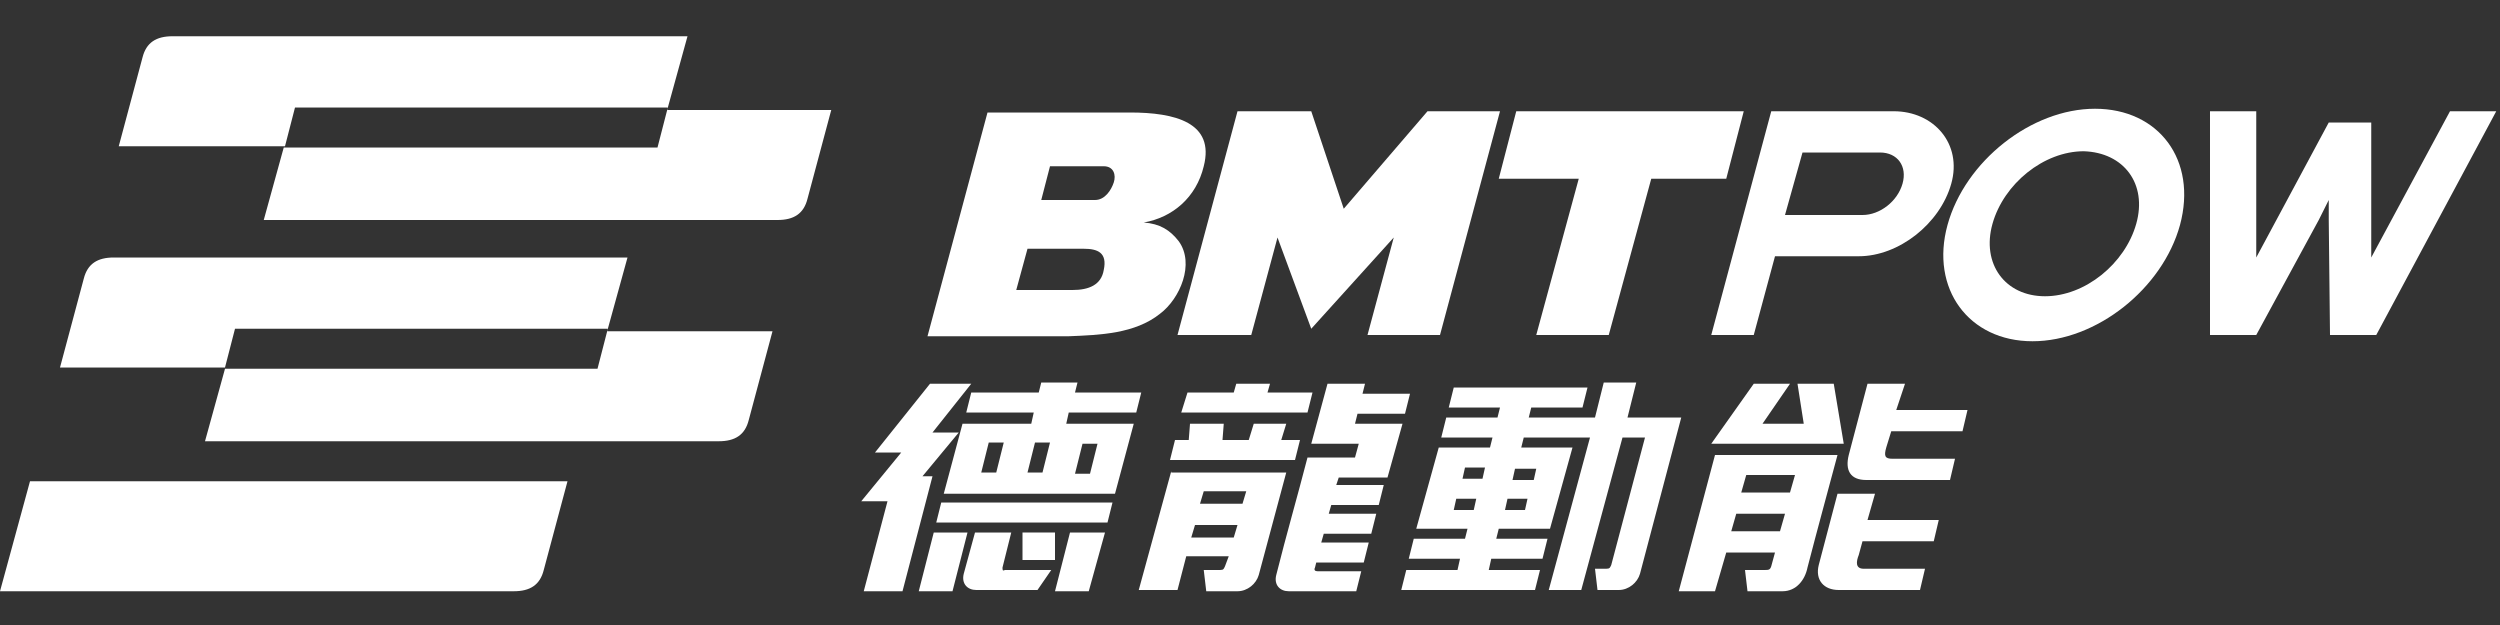
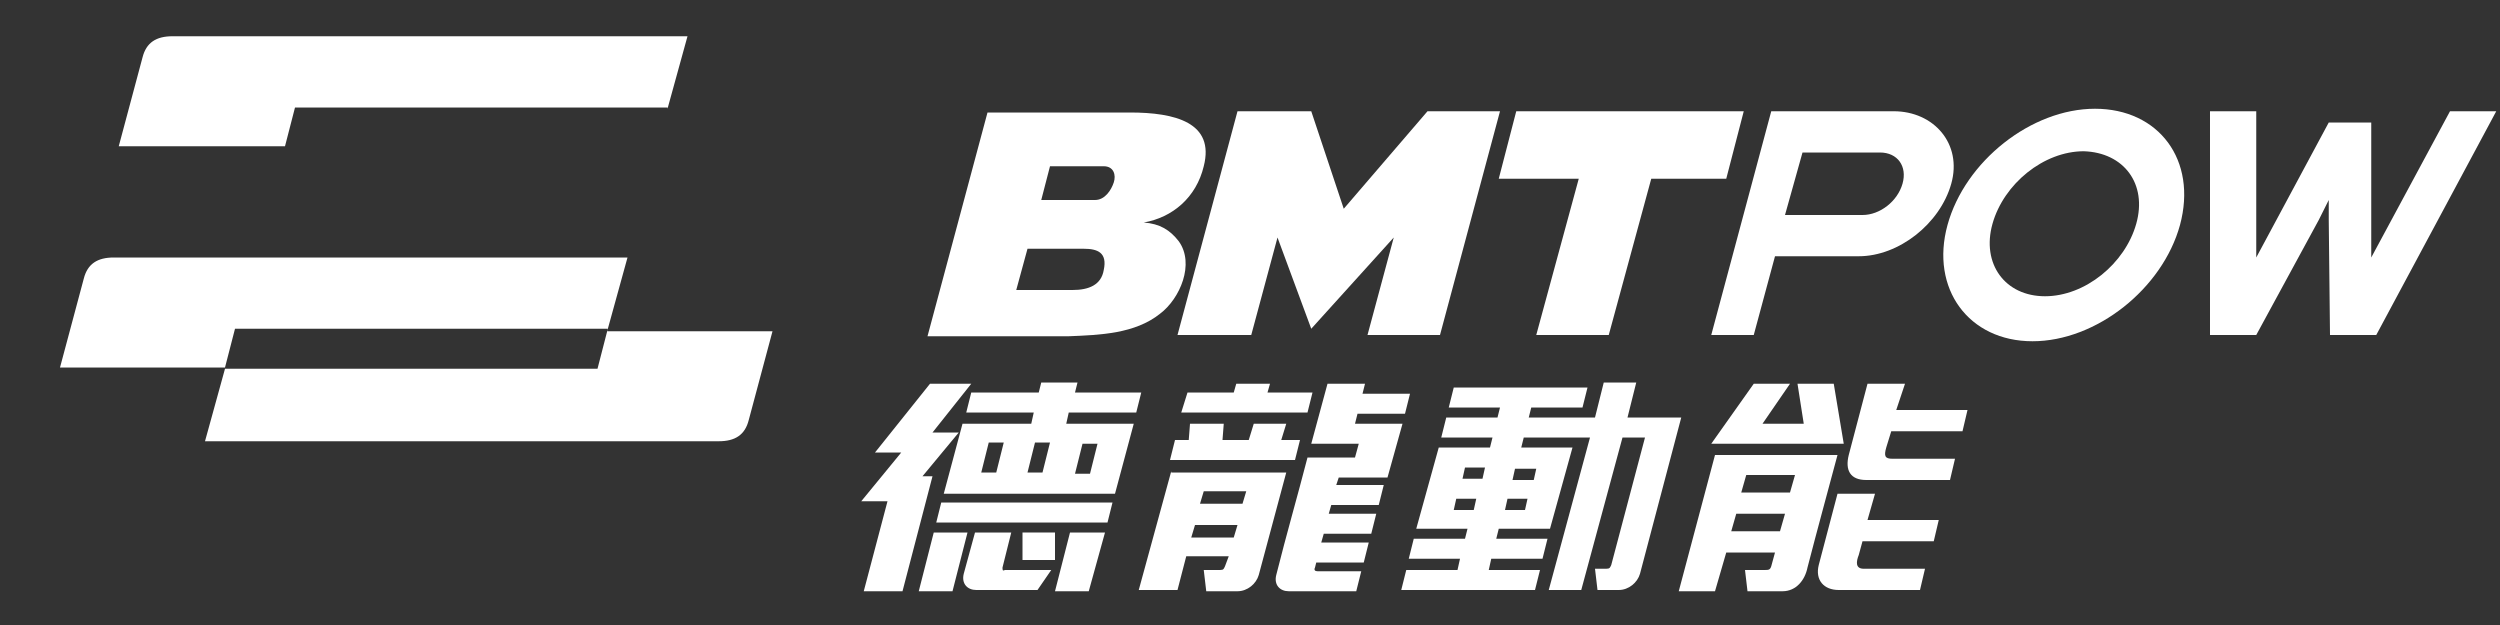
<svg xmlns="http://www.w3.org/2000/svg" version="1.1" id="图层_1" x="0px" y="0px" viewBox="0 0 200 50" enable-background="new 0 0 200 50" xml:space="preserve">
  <rect x="0" y="0" width="200" height="50" fill="#333333" stroke="none" />
  <path fill="#FFFFFF" d="M53.4,8.7L53.4,8.7l1.6-5.8H13.8c-1.3,0-2.1,0.5-2.4,1.7l-1.9,7.1h13.3l0.8-3.1H53.4z" />
-   <path fill="#FFFFFF" d="M53.4,8.7l-0.8,3.1H22.7l-1.6,5.8h41.1c1.3,0,2.1-0.5,2.4-1.7l1.9-7.1H53.4L53.4,8.7z" />
  <path fill="#FFFFFF" d="M48.6,26.4L48.6,26.4l1.6-5.8H9.1c-1.3,0-2.1,0.5-2.4,1.7l-1.9,7.1H18l0.8-3.1H48.6z" />
  <path fill="#FFFFFF" d="M48.6,26.4l-0.8,3.1H18l-1.6,5.8h41.1c1.3,0,2.1-0.5,2.4-1.7l1.9-7.1H48.6L48.6,26.4z" />
-   <path fill="#FFFFFF" d="M0,47.3h41.1c1.3,0,2.1-0.5,2.4-1.7l1.9-7.1H2.4L0,47.3z" />
  <g>
    <path fill="#FFFFFF" d="M92.8,25.1c1.6-1.2,2.8-4,1.5-5.8c-0.7-0.9-1.5-1.4-2.8-1.5c2.3-0.4,4.2-2,4.8-4.5c0.9-3.5-2.3-4.3-5.9-4.3   H79c-1.6,6-3.2,11.9-4.8,17.9h11.3C88,26.8,90.8,26.7,92.8,25.1z M84,13.3h4.3c0.8,0,1,0.7,0.8,1.3c-0.2,0.6-0.7,1.4-1.5,1.4h-4.3   L84,13.3z M82.2,19.9h4.5c1.1,0,1.9,0.3,1.6,1.7c-0.2,1.2-1.2,1.6-2.5,1.6h-4.5L82.2,19.9z" />
    <polygon fill="#FFFFFF" points="100.1,26.8 102.2,19 104.9,26.3 111.5,19 109.4,26.8 115.2,26.8 120,8.9 114.2,8.9 107.5,16.7    104.9,8.9 99,8.9 94.2,26.8  " />
    <polygon fill="#FFFFFF" points="126.3,14.3 122.9,26.8 128.7,26.8 132.1,14.3 138.1,14.3 139.5,8.9 121.3,8.9 119.9,14.3  " />
    <polygon fill="#FFFFFF" points="196,8.9 189.7,20.6 189.7,9.8 189.7,9.8 186.3,9.8 186.3,9.8 180.5,20.6 180.5,8.9 176.8,8.9    176.8,26.8 180.5,26.8 185.5,17.6 186.3,16 186.3,17.6 186.4,26.8 190.1,26.8 199.7,8.9  " />
    <path fill="#FFFFFF" d="M167.6,8.7c-5.1,0-10.4,4.2-11.8,9.3c-1.4,5.1,1.7,9.3,6.8,9.3c5.1,0,10.4-4.2,11.8-9.3   C175.8,12.8,172.7,8.7,167.6,8.7z M170.9,17.9c-0.9,3.2-4.1,5.8-7.3,5.8c-3.2,0-5.1-2.6-4.2-5.8c0.9-3.2,4.1-5.8,7.3-5.8   C169.9,12.2,171.8,14.7,170.9,17.9z" />
    <path fill="#FFFFFF" d="M140.3,26.8l1.7-6.3h6.7c3.2,0,6.5-2.6,7.4-5.8c0.9-3.2-1.4-5.8-4.6-5.8h-9.8l-4.8,17.9H140.3z M144.2,12.2   l6.2,0c1.4,0,2.2,1.1,1.8,2.5c-0.4,1.4-1.8,2.5-3.2,2.5h-6.2L144.2,12.2z" />
    <polygon fill="#FFFFFF" points="73.8,38.1 76.7,34.6 74.6,34.6 77.7,30.7 74.4,30.7 70,36.2 72.1,36.2 68.9,40.1 71,40.1    69.1,47.3 72.2,47.3 74.6,38.1  " />
    <rect x="81.8" y="42.6" fill="#FFFFFF" width="2.6" height="2.2" />
    <polygon fill="#FFFFFF" points="84.4,47.3 87.1,47.3 88.4,42.6 85.6,42.6  " />
    <path fill="#FFFFFF" d="M80.2,45.4l0.7-2.8H78l-0.9,3.3c-0.2,0.8,0.3,1.3,1,1.3h4.9l1.1-1.6h-3.7C80.2,45.7,80.2,45.6,80.2,45.4z" />
    <polygon fill="#FFFFFF" points="74.9,41.8 88.6,41.8 89,40.2 75.3,40.2  " />
    <polygon fill="#FFFFFF" points="74.7,42.6 73.5,47.3 76.2,47.3 77.4,42.6  " />
    <path fill="#FFFFFF" d="M90.9,33l0.4-1.6H86l0.2-0.8h-2.9l-0.2,0.8h-5.4L77.3,33h5.4l-0.2,0.9H77l-1.5,5.6h13.7   c0.5-1.9,1-3.7,1.5-5.6h-5.4l0.2-0.9H90.9z M86.6,35.5h1.2l-0.6,2.4h-1.2L86.6,35.5z M79.7,37.8h-1.2l0.6-2.4h1.2L79.7,37.8z    M83.4,37.8h-1.2l0.6-2.4H84L83.4,37.8z" />
    <polygon fill="#FFFFFF" points="105,31.4 101.4,31.4 101.6,30.7 98.9,30.7 98.7,31.4 95,31.4 94.5,33 104.6,33  " />
    <path fill="#FFFFFF" d="M95.2,33.9l-0.1,1.3h-1.1l-0.4,1.6c3.4,0,6.7,0,10,0l0.4-1.6h-1.5l0.4-1.3h-2.6l-0.4,1.3h-2.1l0.1-1.3H95.2   z" />
    <path fill="#FFFFFF" d="M93.7,37.7l-2.6,9.5h3.1l0.7-2.7h3.4L98,45.3c-0.1,0.2-0.1,0.3-0.4,0.3h-1.3l0.2,1.7h2.5   c0.8,0,1.5-0.6,1.7-1.3l2.2-8.2H93.7z M98.7,43h-3.4l0.3-1h3.4L98.7,43z M99.4,40.3H96l0.3-1h3.4L99.4,40.3z" />
    <path fill="#FFFFFF" d="M111,38.2c0.4-1.4,0.8-2.9,1.2-4.3h-3.8l0.2-0.8h3.8l0.4-1.6H109l0.2-0.8h-3l-1.3,4.8c1.3,0,2.6,0,3.8,0   l-0.3,1.1h-3.8c-0.8,3.1-1.7,6.2-2.5,9.4c-0.2,0.8,0.3,1.3,1,1.3c1.8,0,3.6,0,5.4,0l0.4-1.6h-3.5c-0.2,0-0.3-0.1-0.2-0.3l0.1-0.4   h3.8l0.4-1.6h-3.8l0.2-0.7h3.8l0.4-1.6h-3.8l0.2-0.7h3.8l0.4-1.6h-3.8l0.2-0.6H111z" />
    <path fill="#FFFFFF" d="M130.2,33.4l0.7-2.8h-2.6l-0.7,2.8c-1.9,0-3.4,0-5.3,0l0.2-0.8h4.1l0.4-1.6h-10.7l-0.4,1.6h4.1l-0.2,0.8   h-4.1l-0.4,1.6h4.1l-0.2,0.8c-1.1,0-3,0-4.1,0l-1.8,6.5c1.2,0,2.9,0,4.1,0l-0.2,0.8h-4.1l-0.4,1.6h4.1l-0.2,0.9h-4.1l-0.4,1.6h10.7   l0.4-1.6h-4.1l0.2-0.9h4.1l0.4-1.6h-4.1l0.2-0.8c1.2,0,2.9,0,4.1,0l1.8-6.5c-1.1,0-3,0-4.1,0l0.2-0.8c1.9,0,3.4,0,5.3,0l-3.3,12.2   h2.6l3.3-12.2h1.8l-2.7,10.2c-0.1,0.2-0.1,0.3-0.4,0.3h-0.9l0.2,1.7h1.7c0.8,0,1.5-0.6,1.7-1.3l3.3-12.5H130.2z M117.9,40.8h-1.6   l0.2-0.9h1.6L117.9,40.8z M118.6,38.3h-1.6l0.2-0.9h1.6L118.6,38.3z M122,40.8h-1.6l0.2-0.9h1.6L122,40.8z M122.9,37.5l-0.2,0.9   H121l0.2-0.9H122.9z" />
    <path fill="#FFFFFF" d="M137.2,36.4l-2.9,10.9h2.9l0.9-3.1h3.9l-0.3,1.1c-0.1,0.3-0.2,0.3-0.6,0.3h-1.5l0.2,1.7h2.8   c1.1,0,1.8-0.9,2-1.9c0.8-3.1,1.6-6,2.4-9C143.7,36.4,140.4,36.4,137.2,36.4z M142.4,42.5h-3.9l0.4-1.4h3.9L142.4,42.5z    M143.2,39.4h-3.9l0.4-1.4h3.9L143.2,39.4z" />
    <path fill="#FFFFFF" d="M150,39.5h-3l-1.5,5.7c-0.3,1.2,0.4,2,1.6,2h6.5l0.4-1.7h-4.9c-0.7,0-0.6-0.6-0.4-1.1l0.3-1.1h5.7l0.4-1.7   h-5.7L150,39.5z" />
    <path fill="#FFFFFF" d="M140.3,30.7l-3.4,4.8c3.5,0,7,0,10.6,0l-0.8-4.8h-2.9l0.5,3.2H141l2.2-3.2H140.3z" />
    <path fill="#FFFFFF" d="M152.4,30.7h-3l-1.5,5.7c-0.3,1.2,0.1,2,1.4,2h6.7l0.4-1.7h-5c-0.6,0-0.7-0.2-0.5-0.9l0.4-1.3h5.7l0.4-1.7   h-5.7L152.4,30.7z" />
  </g>
</svg>